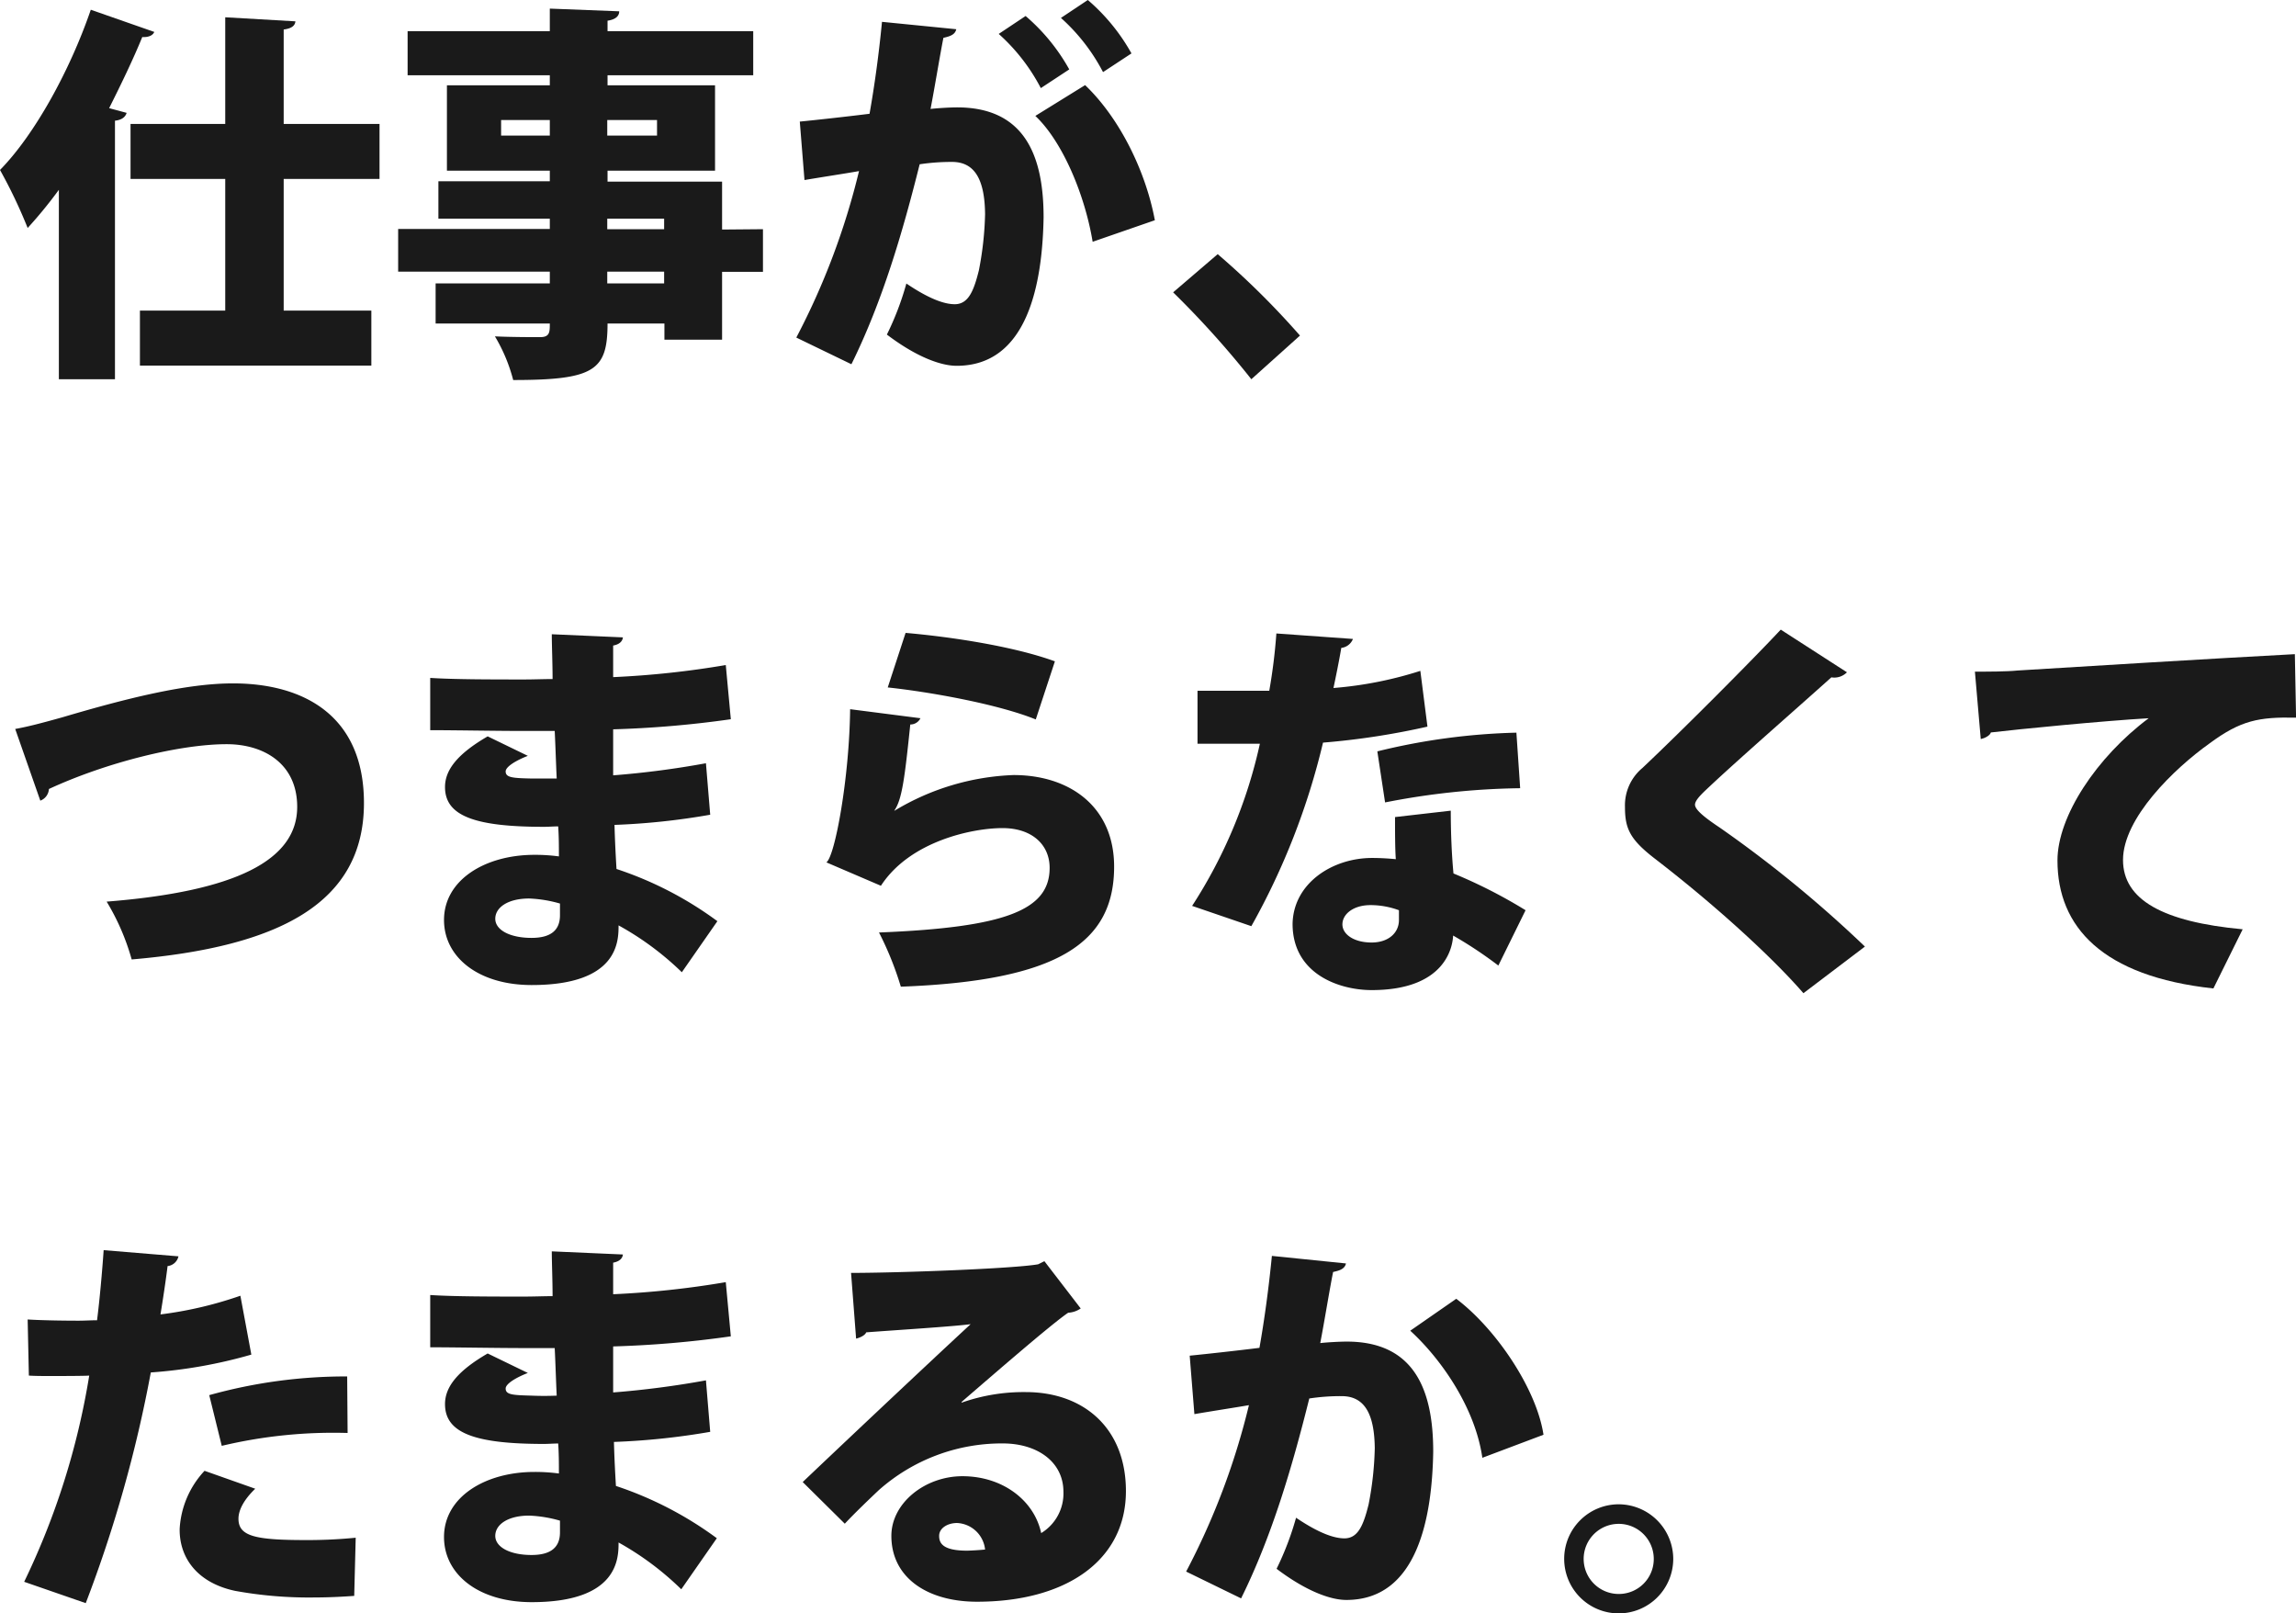
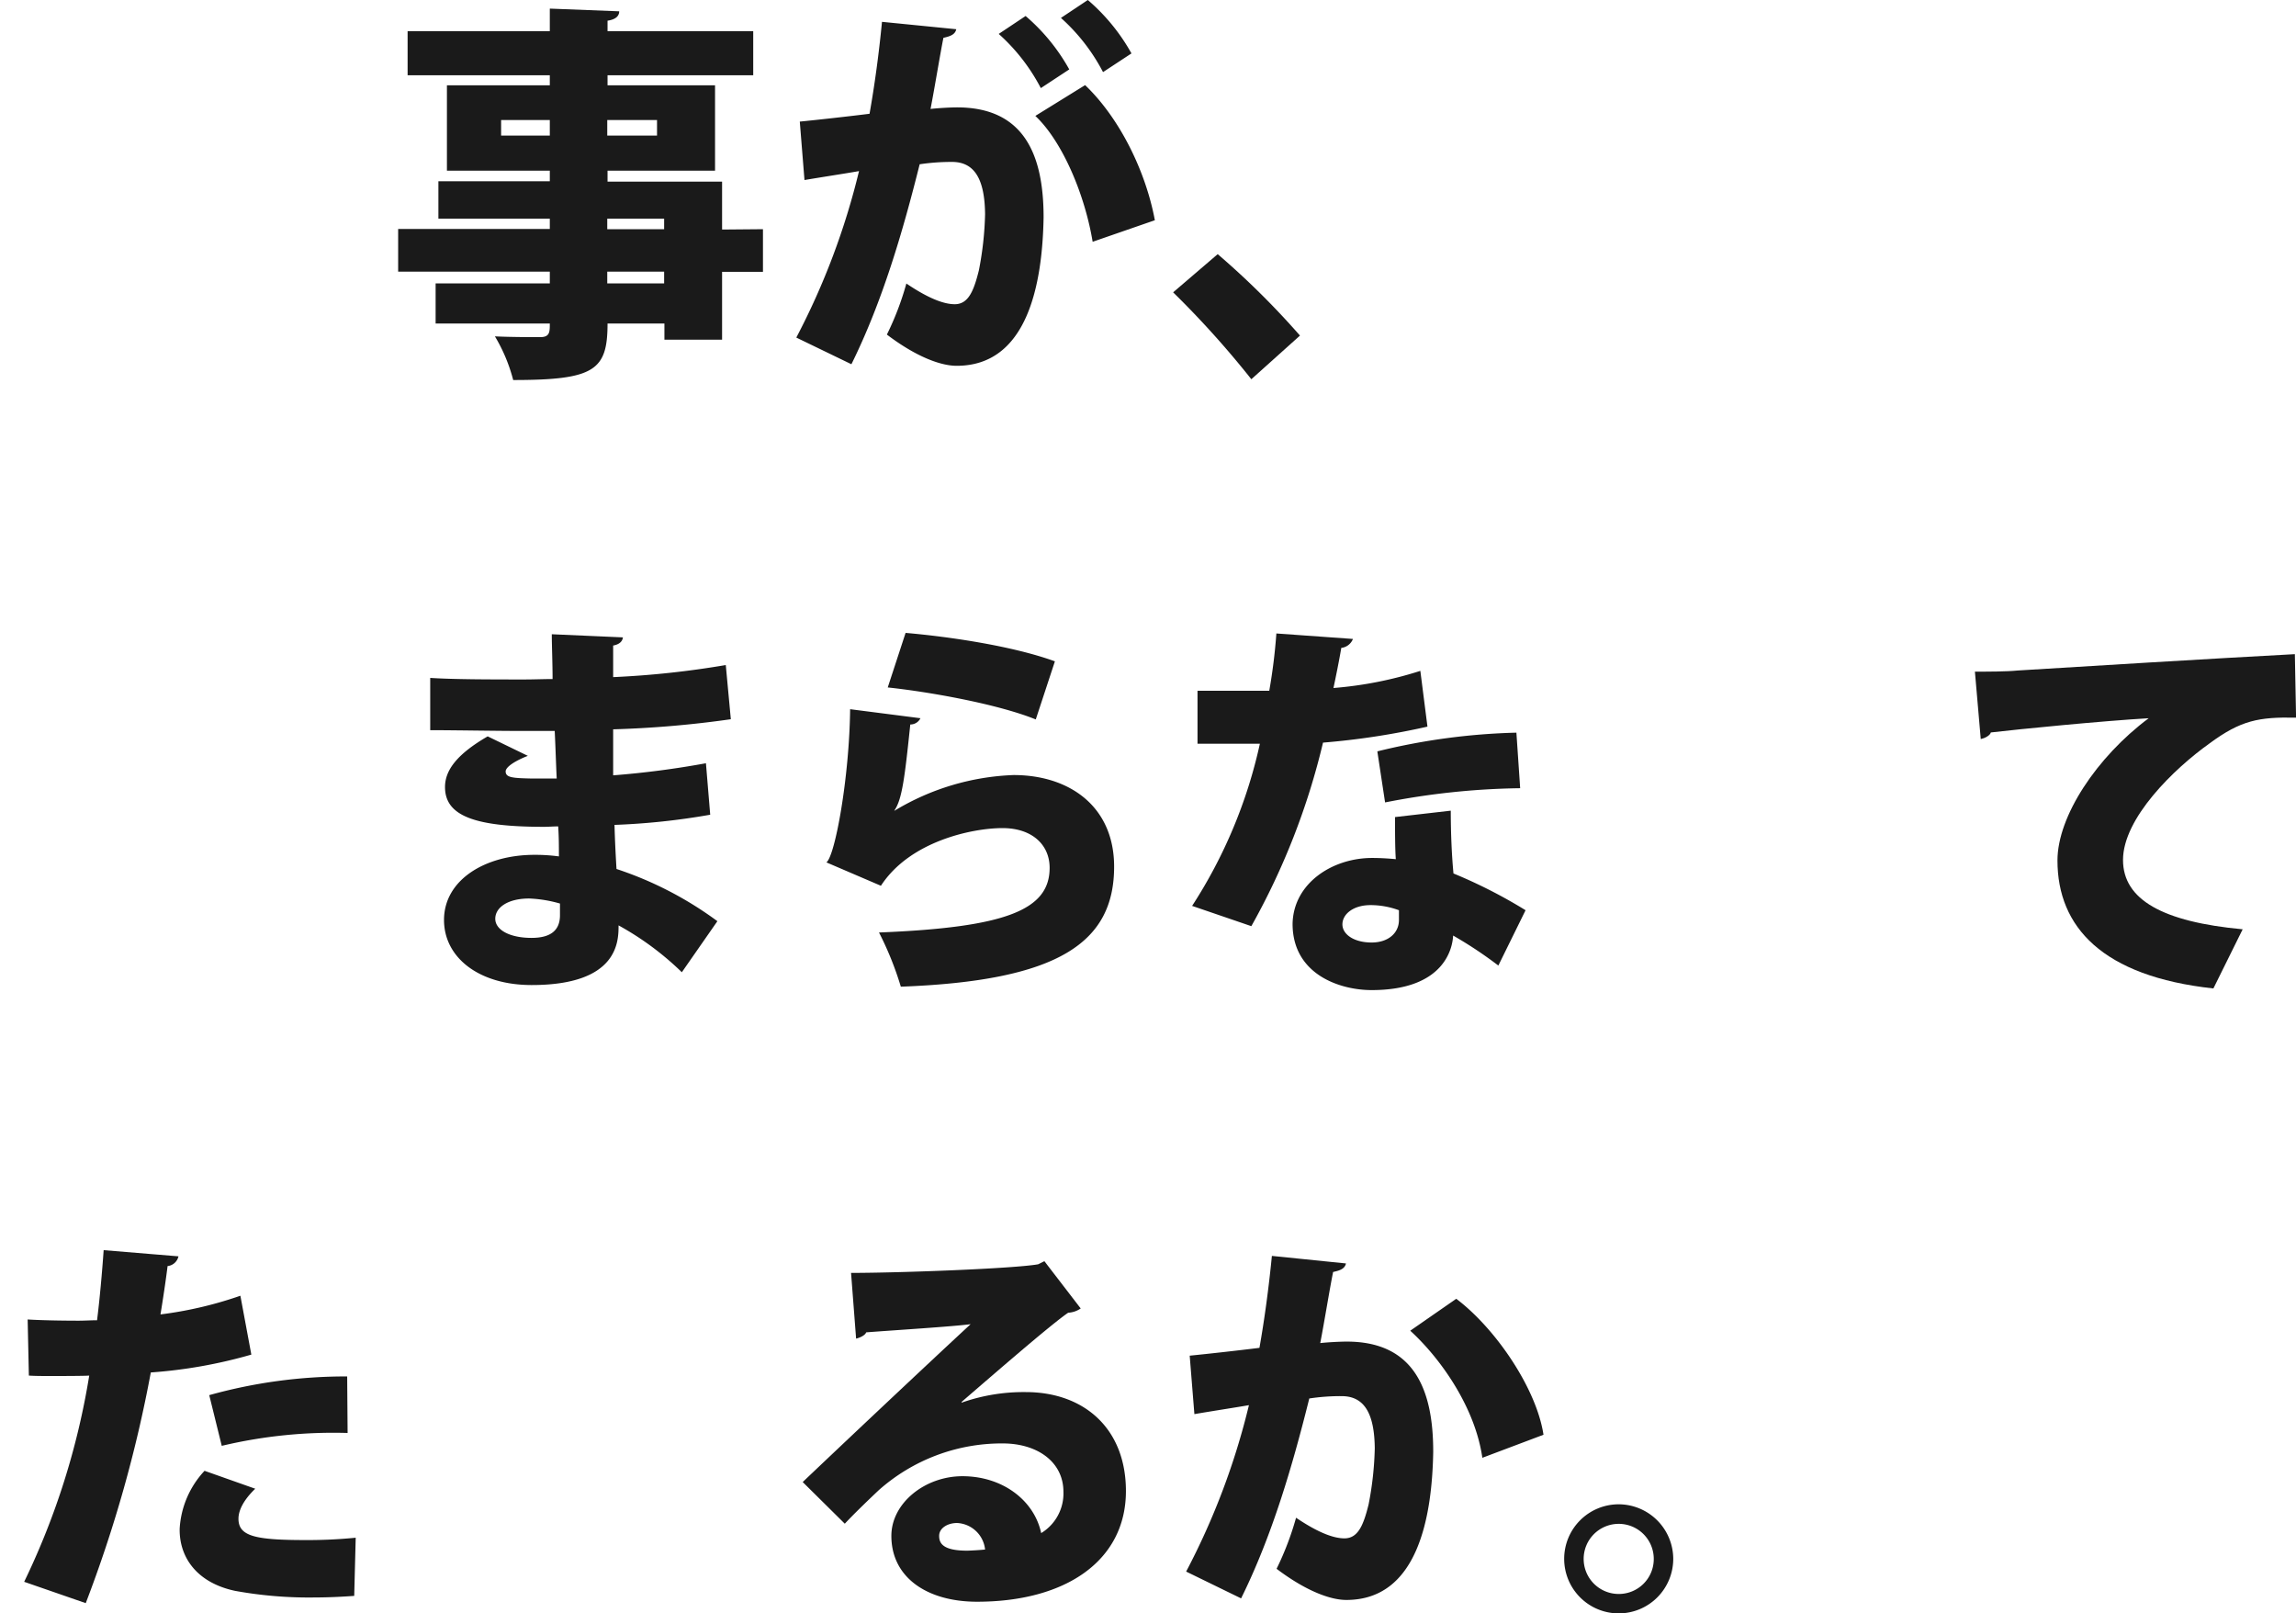
<svg xmlns="http://www.w3.org/2000/svg" viewBox="0 0 322.93 226.89">
  <defs>
    <style>.cls-1{fill:#1a1a1a;}</style>
  </defs>
  <g id="レイヤー_2" data-name="レイヤー 2">
    <g id="txt">
-       <path class="cls-1" d="M8.28,26.69a63.17,63.17,0,0,1-4.39,5.37A70.63,70.63,0,0,0,0,23.9C4.82,19,9.81,10,12.77,1.37L21.7,4.49c-.21.5-.82.77-1.69.72-1.37,3.34-3,6.68-4.66,10l2.46.66c-.16.55-.65,1-1.64,1.1V53.33H8.28Zm45.1-1.53H39.9V43.68H52.23v7.73H19.68V43.68h12V25.16H18.36V17.43H31.68v-15L41.55,3c-.06.6-.5,1-1.65,1.15V17.43H53.38Z" />
      <path class="cls-1" d="M107.31,32.23v6h-5.75v9.54H93.45V45.49h-8c0,6.58-1.81,7.95-13.27,7.95a23.25,23.25,0,0,0-2.57-6.14c2.24.11,5.48.11,6.35.11,1.37,0,1.37-.71,1.37-1.92H61.27V39.85H77.33V38.2H56v-6H77.33V30.75H61.66V25.49H77.33V24H62.86V12H77.33V10.58h-20V4.38h20V1.21l9.76.38c0,.66-.49,1.15-1.64,1.32V4.38h20.49v6.2H85.45V12h15.12V24H85.45v1.54h16.11v6.74ZM70.48,19.07h6.85V16.88H70.48Zm21.93-2.19h-7v2.19h7Zm-7,13.87v1.48h8V30.75Zm8,9.1V38.2h-8v1.65Z" />
      <path class="cls-1" d="M134.5,4.11c-.17.77-.88,1-1.81,1.21-.49,2.46-1.21,6.9-1.81,10,.93-.11,2.74-.22,3.73-.22,9.43,0,12.17,6.68,12.17,15.45v.06c-.17,9.32-2.25,20.83-12.23,20.83-2.13,0-5.53-1.15-9.81-4.39a40.92,40.92,0,0,0,2.74-7.18c3.4,2.3,5.48,2.91,6.8,2.91,1.92,0,2.68-1.87,3.4-4.77a46.06,46.06,0,0,0,.87-7.89c-.05-5-1.53-7.35-4.65-7.35a30.35,30.35,0,0,0-4.55.33c-2.36,9.43-5.21,19.24-9.6,28.12L112,47.47a101.5,101.5,0,0,0,8.82-23.41c-1.53.28-5.48.88-7.67,1.26l-.66-8.22c2.25-.22,6.69-.71,9.81-1.1.71-4,1.32-8.44,1.75-12.93Zm9.75-1.86a27.4,27.4,0,0,1,6.14,7.51l-4,2.63a26.82,26.82,0,0,0-5.92-7.62ZM153.68,34c-1.09-6.58-4.22-14.08-8.06-17.7l7-4.33c4.93,4.71,8.55,12.22,9.81,19ZM153,0a27.55,27.55,0,0,1,6.14,7.51l-4,2.63a26.82,26.82,0,0,0-5.92-7.62Z" />
      <path class="cls-1" d="M171.27,35.74a114.2,114.2,0,0,1,11.57,11.45L176,53.33a131.4,131.4,0,0,0-11-12.22Z" />
-       <path class="cls-1" d="M2.14,102.51c1.81-.33,3.51-.77,6.63-1.64,9.1-2.69,17.43-4.77,24-4.77,9.76,0,18.42,4.38,18.42,16.82,0,14.14-12,20.23-32.67,22A32.57,32.57,0,0,0,15,126.79c18-1.42,26.8-5.76,26.8-13.32,0-6.14-4.76-8.82-9.92-8.82-6.52,0-16.82,2.52-25,6.3a1.86,1.86,0,0,1-1.21,1.64Z" />
      <path class="cls-1" d="M60.51,95.33c3.29.22,8.88.22,13.21.22,1.37,0,2.74-.06,4-.06,0-2.24-.11-4.76-.11-6.3l10,.44c-.06.6-.55,1-1.37,1.15v4.44a128,128,0,0,0,15.84-1.7l.71,7.62a146.73,146.73,0,0,1-16.55,1.42c0,2.25,0,4.39,0,6.47a126,126,0,0,0,13.05-1.7l.6,7.24A97.83,97.83,0,0,1,86.43,116c.06,2.3.17,4.33.28,6.2a50.54,50.54,0,0,1,14.19,7.34l-5,7.18A41.32,41.32,0,0,0,87,130.13c0,2.2,0,8.39-12.22,8.39-7.46,0-12.33-3.89-12.33-9.15,0-5.65,5.81-9.16,12.71-9.16a25,25,0,0,1,3.45.22c0-1.37,0-2.74-.1-4.22-.66,0-1.37.06-2,.06-9.75,0-13.92-1.54-13.92-5.59,0-2.42,1.75-4.66,6-7.13l5.65,2.74c-1.7.66-3.12,1.54-3.12,2.19,0,.88,1,.94,3.67,1,1.15,0,2.3,0,3.51,0-.11-2.3-.17-4.49-.28-6.69H73.61c-3.84,0-9.65-.11-13.1-.11Zm18.25,31.73a18.1,18.1,0,0,0-4.33-.71c-3,0-4.77,1.26-4.77,2.85s2.08,2.69,5.1,2.69c2.74,0,4-1.1,4-3.18Z" />
      <path class="cls-1" d="M129.46,101a1.57,1.57,0,0,1-1.43.88c-.77,7.4-1.15,10.57-2.25,12.11h.06a34.77,34.77,0,0,1,16.72-5c7.89,0,14.14,4.44,14.14,12.88,0,10.63-7.73,16.06-30,16.88a45.15,45.15,0,0,0-3.07-7.62c17.86-.71,24-3.17,24-9.09,0-3.24-2.46-5.59-6.63-5.59s-13,1.8-17.1,8.11l-7.67-3.29c1.2-.82,3.23-11.84,3.34-21.54Zm-2.09-12c6.25.54,15.13,1.86,21,4l-2.69,8.17c-5.42-2.19-15.07-3.89-20.82-4.5Z" />
      <path class="cls-1" d="M190.29,89.85a2,2,0,0,1-1.64,1.26c-.28,1.7-.82,4.33-1.1,5.64a54.06,54.06,0,0,0,12.22-2.41l1,7.84a105,105,0,0,1-14.69,2.25A99.61,99.61,0,0,1,176,130.24l-8.33-2.85a69.06,69.06,0,0,0,9.53-22.8h-8.77V97.14h10.09a78.16,78.16,0,0,0,1-8.06ZM204.05,114c0,2.8.11,6,.38,8.83A70.6,70.6,0,0,1,214.57,128l-3.83,7.78a57.89,57.89,0,0,0-6.36-4.22c-.06,1.42-.93,7.67-11.46,7.67-4.55,0-11.12-2.25-11.12-9.32.11-5.7,5.59-9.26,11.18-9.26,1.09,0,2.19.06,3.34.17-.11-1.48-.11-3.95-.11-5.92Zm-7.29,14a11.52,11.52,0,0,0-4-.72c-2.36,0-3.89,1.21-3.95,2.63s1.54,2.63,4.11,2.63c2.31,0,3.84-1.31,3.84-3.17Zm17.05-17.16a104.53,104.53,0,0,0-19,2l-1.09-7.18a90.49,90.49,0,0,1,19.56-2.63Z" />
-       <path class="cls-1" d="M253.65,139.67c-4.33-5-12.33-12.33-20.88-18.91-3.56-2.74-4.22-4.27-4.22-7.29A6.83,6.83,0,0,1,231,108c5.7-5.37,15.73-15.46,19.46-19.46l9.31,6a2.49,2.49,0,0,1-2.19.71c-4.82,4.33-12.17,10.74-16.66,14.91-1.21,1.15-2.52,2.25-2.52,3s1.53,1.92,3.51,3.24a171.05,171.05,0,0,1,20.39,16.71Z" />
      <path class="cls-1" d="M277.77,94.45c1.69,0,4.49,0,6-.16,7-.44,28.72-1.76,39-2.3l.17,8.93c-5.26-.11-7.78.38-12.17,3.62-5,3.56-12.17,10.52-12.17,16.39,0,5.59,5.59,8.71,16.83,9.75L311.31,139c-15.62-1.7-21.93-8.66-21.93-18,0-6.19,5.49-14.52,12.83-20-6.52.38-18.2,1.53-22.2,2-.11.44-.87.82-1.42.93Z" />
      <path class="cls-1" d="M35.35,190.49A68.13,68.13,0,0,1,21.21,193a184.79,184.79,0,0,1-9.15,32.44l-8.66-3a105.06,105.06,0,0,0,9.15-29c-.77.06-4.44.06-5.37.06-1.15,0-2.25,0-3.12-.06l-.17-7.89c1.76.11,4.61.17,7.18.17.82,0,1.7-.06,2.58-.06.38-3,.71-6.74.93-9.86l10.52.87a1.75,1.75,0,0,1-1.53,1.37c-.22,1.81-.66,4.77-1,6.8a54.67,54.67,0,0,0,11.24-2.63Zm14.47,33.93c-1.53.11-3.51.22-5.53.22a58,58,0,0,1-11.24-.93c-5.37-1.15-7.84-4.71-7.78-8.72a13,13,0,0,1,3.5-8.16l7.13,2.52c-1.59,1.53-2.36,3-2.36,4.22,0,2.47,2.36,3,9.49,3a69,69,0,0,0,7-.33ZM29.43,196.19a71.33,71.33,0,0,1,19.4-2.63l.06,7.95a67.85,67.85,0,0,0-17.7,1.81Z" />
-       <path class="cls-1" d="M60.51,182.11c3.29.22,8.88.22,13.21.22,1.37,0,2.74-.06,4-.06,0-2.24-.11-4.77-.11-6.3l10,.44c-.06.6-.55,1-1.37,1.15V182a128,128,0,0,0,15.84-1.7l.71,7.62a146.73,146.73,0,0,1-16.55,1.42c0,2.25,0,4.39,0,6.47a128.82,128.82,0,0,0,13.05-1.7l.6,7.24a99.41,99.41,0,0,1-13.54,1.42c.06,2.3.17,4.33.28,6.19a50.83,50.83,0,0,1,14.19,7.35l-5,7.18A41.32,41.32,0,0,0,87,216.91c0,2.19,0,8.39-12.22,8.39-7.46,0-12.33-3.89-12.33-9.16,0-5.64,5.81-9.15,12.71-9.15a25,25,0,0,1,3.45.22c0-1.37,0-2.74-.1-4.22-.66,0-1.37.06-2,.06-9.75,0-13.92-1.54-13.92-5.6,0-2.41,1.75-4.65,6-7.12l5.65,2.74c-1.7.66-3.12,1.53-3.12,2.19,0,.88,1,.93,3.67,1,1.15.05,2.3.05,3.51,0-.11-2.3-.17-4.5-.28-6.69H73.61c-3.84,0-9.65-.11-13.1-.11Zm18.25,31.73a18.1,18.1,0,0,0-4.33-.71c-3,0-4.77,1.26-4.77,2.85s2.08,2.69,5.1,2.69c2.74,0,4-1.1,4-3.18Z" />
      <path class="cls-1" d="M135.27,197.24a26.24,26.24,0,0,1,9-1.48c8.17,0,14.09,5.09,14.09,13.92,0,9.81-8.49,15.56-20.94,15.56-7,0-12.05-3.39-12.05-9.26,0-4.6,4.71-8.39,10-8.39,5.65,0,10.09,3.4,11.07,8a6.52,6.52,0,0,0,3.13-5.81c0-4.17-3.62-6.8-8.55-6.8a26.06,26.06,0,0,0-17.43,6.58c-1.15,1.09-3.4,3.23-4.77,4.71l-5.92-5.86c3.4-3.24,16.33-15.46,23.62-22.2-2.41.33-11.23.88-14.69,1.15-.16.44-.93.77-1.42.88L119.7,179c6.8,0,22.86-.6,26.31-1.21l.88-.44L152,184a3.41,3.41,0,0,1-1.76.6c-2.35,1.59-10.36,8.55-15,12.55Zm.71,20.82c.6,0,2.19-.11,2.57-.16a4.16,4.16,0,0,0-3.94-3.73c-1.32,0-2.52.71-2.52,1.81C132.09,216.91,132.47,218.06,136,218.06Z" />
      <path class="cls-1" d="M189.31,177.67c-.17.77-.88,1-1.81,1.2-.5,2.47-1.21,6.91-1.81,10,.93-.11,2.74-.21,3.73-.21,9.42,0,12.16,6.68,12.16,15.45v.06c-.16,9.31-2.24,20.82-12.22,20.82-2.14,0-5.53-1.15-9.81-4.38a41.73,41.73,0,0,0,2.74-7.18c3.4,2.3,5.48,2.9,6.8,2.9,1.92,0,2.68-1.86,3.4-4.76a46.07,46.07,0,0,0,.87-7.9c-.05-5-1.53-7.34-4.66-7.34a29.23,29.23,0,0,0-4.55.33c-2.35,9.42-5.2,19.24-9.59,28.11L166.83,221a100.84,100.84,0,0,0,8.83-23.4c-1.54.27-5.48.88-7.67,1.26l-.66-8.22c2.24-.22,6.68-.71,9.81-1.1.71-4,1.31-8.44,1.75-12.93ZM208.49,205c-1-7-5.76-13.87-10.14-17.87l6.47-4.49c5.59,4.22,11.29,12.66,12.27,19.12Z" />
-       <path class="cls-1" d="M235.34,219.21a7.67,7.67,0,1,1-7.67-7.67A7.7,7.7,0,0,1,235.34,219.21Zm-2.74,0a4.93,4.93,0,1,0-4.93,4.94A4.91,4.91,0,0,0,232.6,219.21Z" />
+       <path class="cls-1" d="M235.34,219.21a7.67,7.67,0,1,1-7.67-7.67A7.7,7.7,0,0,1,235.34,219.21m-2.74,0a4.93,4.93,0,1,0-4.93,4.94A4.91,4.91,0,0,0,232.6,219.21Z" />
    </g>
  </g>
</svg>